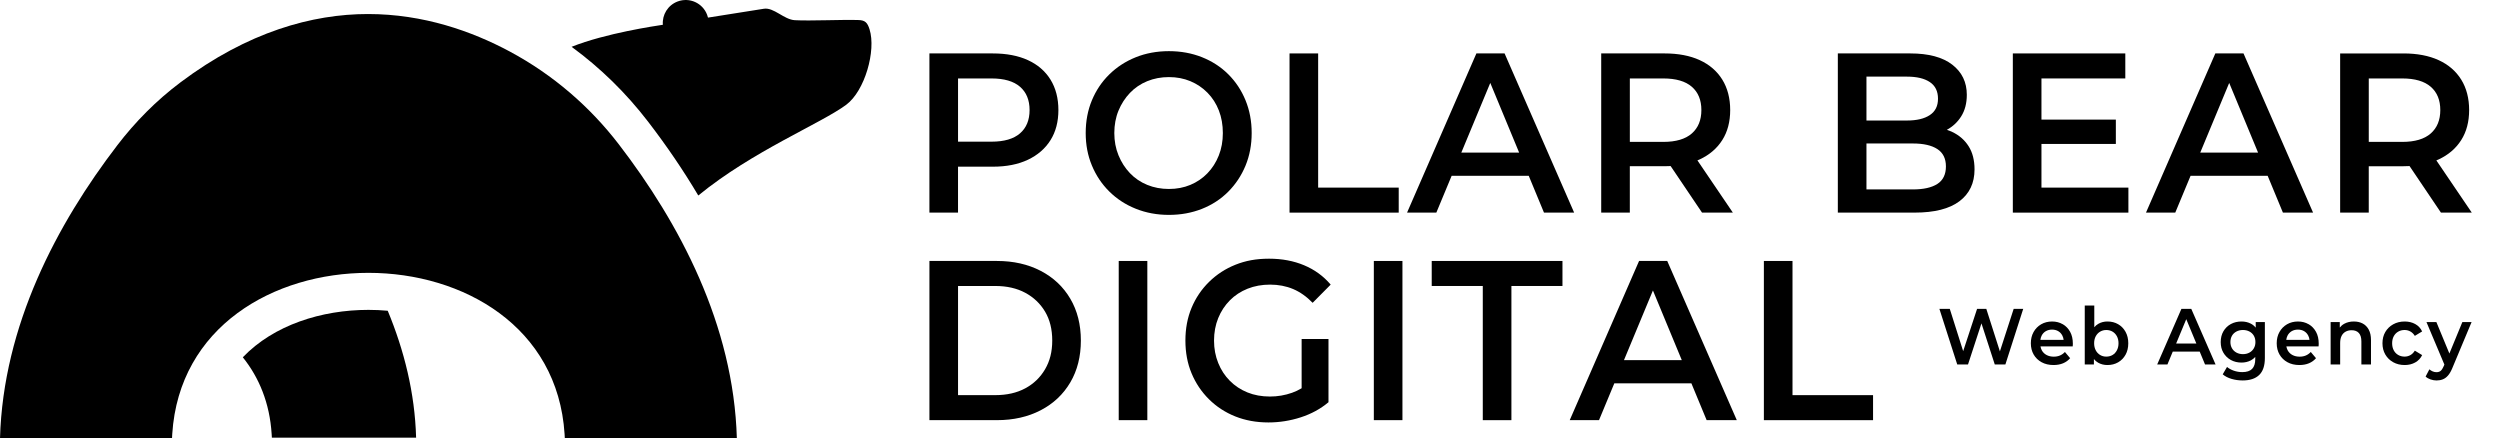
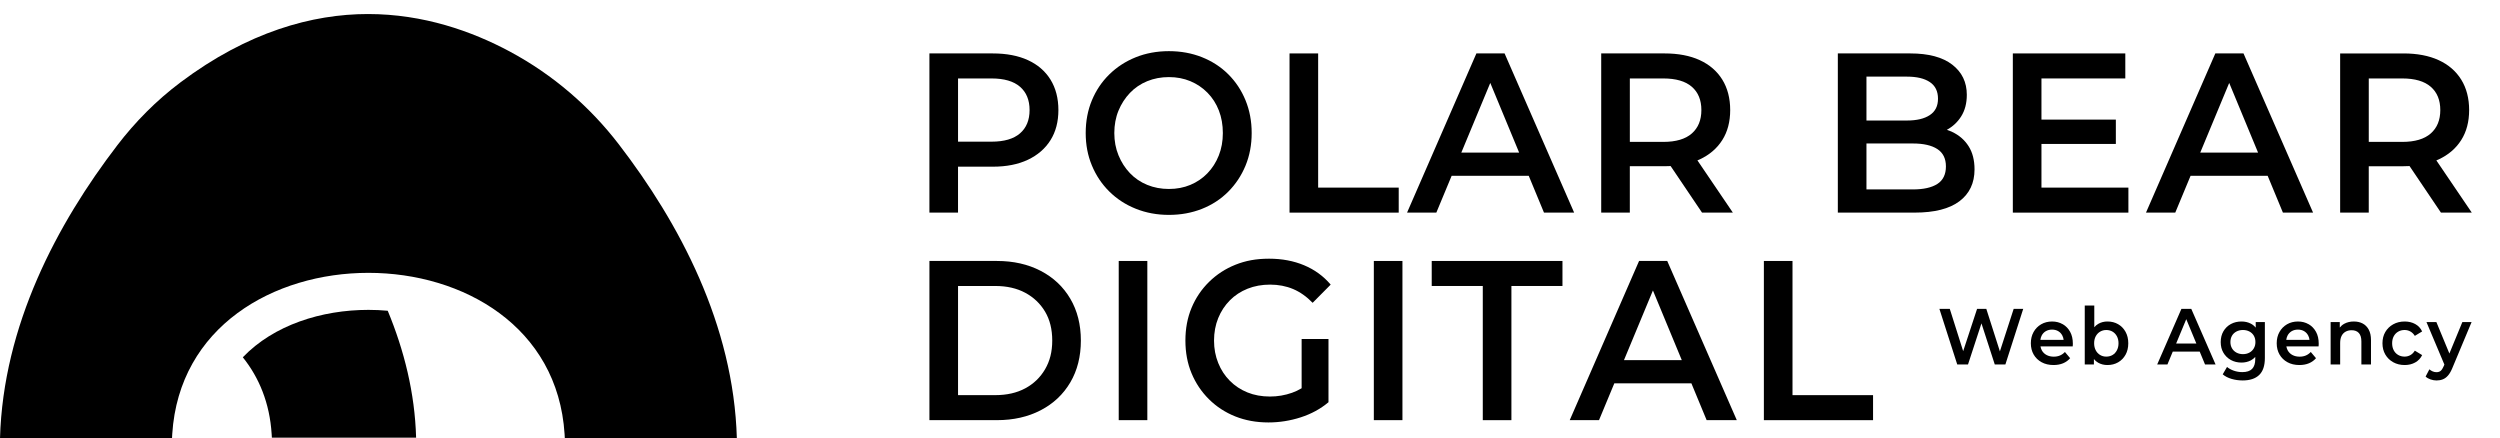
<svg xmlns="http://www.w3.org/2000/svg" id="Layer_1" data-name="Layer 1" viewBox="0 0 2023.74 354.88">
  <defs>
    <style>
      .cls-1 {
        fill: #000;
        stroke-width: 0px;
      }
    </style>
  </defs>
-   <path class="cls-1" d="M694.93,16.22c-12.76-.46-38.83.83-51.56.12-8.73-.48-17.05-10.58-25.05-9.25-7.4,1.2-18.1,2.87-45.2,7.16-.18-.76-.39-1.5-.69-2.22-3.61-9.62-14.31-14.44-23.92-10.82-7.93,3-12.59,10.79-11.93,18.84-5.82.92-46.13,6.75-73.88,17.84,23.29,17.03,44.02,37.3,61.93,60.6,15.16,19.73,28.73,39.7,40.63,59.77,43.65-35.82,99.67-58.47,119.8-73.49,15.02-11.19,24.27-43.77,18.84-61.03-1.71-5.38-3.51-7.37-8.97-7.53Z" />
  <path class="cls-1" d="M298.24,250.84c-37.81,0-76.61,12.2-101.68,38.38,13.2,16.43,21.77,37.12,23.34,62.1.07,1,.14,1.97.18,2.98h116.76c-1-36.31-9.73-70.81-22.97-102.75-5.2-.48-10.44-.71-15.64-.71Z" />
  <path class="cls-1" d="M412.54,41.64c-30.53-16.34-69.72-30.28-114.68-30.28s-97.23,14.38-151.65,55.23c-19.74,14.79-36.79,32.14-51.23,50.98C46.18,181.27,2.56,263.32,0,354.88h139.24c.05-1.18.12-2.36.19-3.53,5.54-86.99,82.18-130.48,158.81-130.48s153.25,43.49,158.79,130.48c.09,1.16.14,2.34.19,3.53h139.26c-2.57-91.95-46.55-174.32-95.61-238.13-23.13-30.11-52.87-56.11-88.33-75.11Z" />
  <path class="cls-1" d="M775.53,134.93h28.15c11.05,0,20.52-1.87,28.42-5.62,7.9-3.74,13.99-9.02,18.26-15.83,4.28-6.81,6.41-14.94,6.41-24.39s-2.14-17.79-6.41-24.67c-4.28-6.87-10.37-12.12-18.26-15.74-7.9-3.62-17.37-5.43-28.42-5.43h-51.32v128.86h23.16v-37.19ZM825.69,70.22c5.17,4.48,7.75,10.77,7.75,18.87s-2.58,14.39-7.75,18.87c-5.17,4.48-12.86,6.72-23.08,6.72h-27.08v-51.18h27.08c10.21,0,17.91,2.24,23.08,6.72Z" />
  <path class="cls-1" d="M994.25,155.18c6-6.01,10.66-13.04,13.99-21.08,3.32-8.04,4.99-16.84,4.99-26.42s-1.67-18.41-4.99-26.51c-3.33-8.1-7.99-15.12-13.99-21.08-6-5.95-13.1-10.55-21.29-13.81-8.2-3.25-17.11-4.88-26.73-4.88s-18.71,1.66-26.91,4.97-15.32,7.95-21.38,13.9c-6.06,5.95-10.75,12.95-14.08,20.99-3.33,8.04-4.99,16.84-4.99,26.42s1.66,18.2,4.99,26.23c3.32,8.04,8.02,15.07,14.08,21.08,6.06,6.01,13.21,10.68,21.47,13.99,8.25,3.31,17.2,4.97,26.82,4.97s18.53-1.63,26.73-4.88c8.2-3.25,15.29-7.88,21.29-13.9ZM946.23,152.97c-6.3,0-12.15-1.1-17.55-3.31-5.41-2.21-10.07-5.37-13.99-9.48-3.92-4.11-7.01-8.93-9.27-14.45-2.26-5.52-3.39-11.53-3.39-18.04s1.13-12.67,3.39-18.13c2.25-5.46,5.35-10.25,9.27-14.36,3.92-4.11,8.58-7.27,13.99-9.48,5.4-2.21,11.25-3.31,17.55-3.31s12.09,1.1,17.37,3.31c5.28,2.21,9.92,5.34,13.9,9.39,3.98,4.05,7.04,8.84,9.18,14.36,2.14,5.52,3.21,11.6,3.21,18.22s-1.1,12.7-3.3,18.22c-2.2,5.52-5.26,10.31-9.18,14.36-3.92,4.05-8.52,7.18-13.81,9.39-5.29,2.21-11.08,3.31-17.37,3.31Z" />
  <polygon class="cls-1" points="1132.25 151.87 1067.04 151.87 1067.04 43.25 1043.87 43.25 1043.87 172.12 1132.25 172.12 1132.25 151.87" />
  <path class="cls-1" d="M1175.12,142.29h62.38l12.35,29.82h24.41l-56.31-128.86h-22.81l-56.13,128.86h23.7l12.4-29.82ZM1206.37,67.12l23.36,56.4h-46.8l23.44-56.4Z" />
  <path class="cls-1" d="M1319.35,134.56h28.15c1.66,0,3.28-.06,4.87-.14l25.42,37.69h24.95l-28.68-42.28c.62-.26,1.26-.51,1.86-.79,7.9-3.68,13.99-8.9,18.26-15.65,4.28-6.75,6.41-14.85,6.41-24.3s-2.14-17.79-6.41-24.67c-4.28-6.87-10.37-12.12-18.26-15.74-7.9-3.62-17.37-5.43-28.42-5.43h-51.32v128.86h23.16v-37.55ZM1369.51,70.22c5.17,4.48,7.75,10.77,7.75,18.87s-2.58,14.42-7.75,18.96c-5.17,4.54-12.86,6.81-23.08,6.81h-27.08v-51.36h27.08c10.21,0,17.91,2.24,23.08,6.72Z" />
  <path class="cls-1" d="M1593.57,118.36c-3.21-5.03-7.6-8.87-13.19-11.51-1.42-.67-2.89-1.26-4.41-1.76,4.77-2.61,8.62-6.18,11.53-10.76,3.09-4.85,4.63-10.71,4.63-17.58,0-10.19-3.92-18.32-11.76-24.39-7.84-6.08-19.19-9.11-34.03-9.11h-58.62v128.86h62.19c16.04,0,28.12-3.07,36.26-9.2,8.13-6.14,12.21-14.73,12.21-25.77,0-7.48-1.6-13.74-4.81-18.78ZM1543.68,62.03c7.96,0,14.14,1.47,18.53,4.42,4.39,2.95,6.59,7.43,6.59,13.44s-2.2,10.31-6.59,13.25c-4.4,2.95-10.57,4.42-18.53,4.42h-32.79v-35.53h32.79ZM1568.27,148.92c-4.63,2.95-11.23,4.42-19.78,4.42h-37.6v-37.19h37.6c8.55,0,15.15,1.5,19.78,4.51,4.63,3.01,6.95,7.7,6.95,14.08s-2.32,11.23-6.95,14.17Z" />
  <polygon class="cls-1" points="1722.93 151.87 1652.55 151.87 1652.55 116.52 1712.77 116.52 1712.77 96.82 1652.55 96.82 1652.55 63.5 1720.43 63.5 1720.43 43.25 1629.38 43.25 1629.38 172.12 1722.93 172.12 1722.93 151.87" />
  <path class="cls-1" d="M1835.66,142.29l12.35,29.82h24.41l-56.31-128.86h-22.81l-56.13,128.86h23.7l12.4-29.82h62.38ZM1804.53,67.12l23.36,56.4h-46.8l23.44-56.4Z" />
  <path class="cls-1" d="M1975.95,172.12h24.95l-28.68-42.28c.62-.26,1.26-.51,1.86-.79,7.9-3.68,13.99-8.9,18.26-15.65,4.28-6.75,6.42-14.85,6.42-24.3s-2.14-17.79-6.42-24.67c-4.28-6.87-10.37-12.12-18.26-15.74-7.9-3.62-17.37-5.43-28.42-5.43h-51.32v128.86h23.16v-37.55h28.15c1.66,0,3.28-.06,4.87-.14l25.42,37.69ZM1967.66,70.22c5.17,4.48,7.75,10.77,7.75,18.87s-2.58,14.42-7.75,18.96c-5.17,4.54-12.86,6.81-23.07,6.81h-27.08v-51.36h27.08c10.21,0,17.91,2.24,23.07,6.72Z" />
  <path class="cls-1" d="M842.44,219.26c-10.28-5.34-22.07-8.01-35.37-8.01h-54.7v128.86h54.7c13.3,0,25.09-2.67,35.37-8.01,10.27-5.34,18.26-12.85,23.97-22.55,5.7-9.69,8.55-20.99,8.55-33.87s-2.85-24.18-8.55-33.87c-5.7-9.69-13.69-17.21-23.97-22.55ZM846,298.88c-3.86,6.63-9.21,11.78-16.04,15.46-6.83,3.68-14.94,5.52-24.32,5.52h-30.11v-88.36h30.11c9.38,0,17.49,1.84,24.32,5.52,6.83,3.68,12.17,8.78,16.04,15.28,3.86,6.51,5.79,14.3,5.79,23.38s-1.93,16.57-5.79,23.2Z" />
  <rect class="cls-1" x="905.6" y="211.25" width="23.16" height="128.86" />
  <path class="cls-1" d="M995.58,243.1c4.04-4.05,8.82-7.18,14.34-9.39,5.52-2.21,11.61-3.31,18.26-3.31s12.98,1.2,18.62,3.59c5.64,2.39,10.9,6.11,15.77,11.14l14.61-14.73c-5.82-6.87-12.98-12.09-21.47-15.65-8.49-3.56-17.97-5.34-28.42-5.34s-19.04,1.63-27.17,4.88c-8.14,3.25-15.27,7.89-21.38,13.9-6.12,6.01-10.84,13.01-14.17,20.99-3.33,7.98-4.99,16.82-4.99,26.51s1.66,18.53,4.99,26.51c3.32,7.98,8.02,14.97,14.08,20.99,6.06,6.01,13.16,10.65,21.29,13.9,8.13,3.25,17.08,4.88,26.82,4.88,8.91,0,17.64-1.38,26.19-4.14,8.55-2.76,16.04-6.84,22.45-12.24v-51.18h-21.74v39.87c-2.53,1.51-5.11,2.74-7.75,3.67-5.76,2.03-11.73,3.04-17.91,3.04-6.65,0-12.71-1.1-18.17-3.31-5.46-2.21-10.22-5.34-14.25-9.39-4.04-4.05-7.19-8.86-9.44-14.45-2.26-5.58-3.39-11.63-3.39-18.13s1.13-12.7,3.39-18.22c2.25-5.52,5.4-10.31,9.44-14.36Z" />
  <rect class="cls-1" x="1112.11" y="211.25" width="23.16" height="128.86" />
  <polygon class="cls-1" points="1158.97 231.5 1200.31 231.5 1200.31 340.12 1223.48 340.12 1223.48 231.5 1264.81 231.5 1264.81 211.25 1158.97 211.25 1158.97 231.5" />
  <path class="cls-1" d="M1326.82,211.25l-56.13,128.86h23.7l12.4-29.82h62.38l12.35,29.82h24.41l-56.31-128.86h-22.81ZM1314.6,291.52l23.44-56.4,23.36,56.4h-46.8Z" />
  <polygon class="cls-1" points="1451.02 211.25 1427.85 211.25 1427.85 340.12 1516.23 340.12 1516.23 319.87 1451.02 319.87 1451.02 211.25" />
  <polygon class="cls-1" points="1618.91 284.45 1607.91 250.02 1600.44 250.02 1589.18 284.27 1578.34 250.02 1569.93 250.02 1584.38 295.05 1593.09 295.05 1603.98 261.76 1614.76 295.05 1623.35 295.05 1637.79 250.02 1630.07 250.02 1618.91 284.45" />
  <path class="cls-1" d="M1669.79,262.47c-2.53-1.48-5.42-2.22-8.65-2.22s-6.28.76-8.87,2.28-4.63,3.6-6.1,6.24c-1.47,2.64-2.21,5.67-2.21,9.1s.76,6.46,2.27,9.1c1.51,2.64,3.65,4.72,6.41,6.24,2.76,1.52,5.99,2.28,9.68,2.28,2.9,0,5.49-.47,7.75-1.42,2.26-.94,4.16-2.32,5.7-4.12l-4.23-5.02c-1.16,1.24-2.49,2.19-3.98,2.83-1.49.64-3.17.96-5.04.96-2.2,0-4.13-.44-5.79-1.32-1.66-.88-2.94-2.11-3.83-3.7-.56-1-.92-2.1-1.13-3.28h26.07c.04-.34.07-.74.09-1.19.02-.45.03-.83.03-1.13,0-3.64-.73-6.8-2.18-9.46-1.45-2.66-3.45-4.73-5.98-6.21ZM1652.73,271.63c.79-1.54,1.92-2.73,3.39-3.57,1.47-.84,3.14-1.25,5.01-1.25s3.57.42,4.98,1.25c1.41.84,2.52,2.02,3.33,3.54.57,1.07.91,2.24,1.06,3.51h-18.82c.17-1.26.51-2.43,1.04-3.47Z" />
  <path class="cls-1" d="M1714.62,262.44c-2.53-1.46-5.42-2.19-8.65-2.19-2.74,0-5.21.63-7.41,1.9-1.22.7-2.3,1.62-3.24,2.73v-17.56h-7.72v47.72h7.41v-4.39c.97,1.21,2.1,2.2,3.42,2.94,2.24,1.27,4.75,1.9,7.53,1.9,3.24,0,6.12-.73,8.65-2.19,2.53-1.46,4.53-3.51,6.01-6.14,1.47-2.64,2.21-5.73,2.21-9.29s-.74-6.6-2.21-9.26c-1.47-2.66-3.48-4.72-6.01-6.17ZM1713.62,283.57c-.87,1.65-2.04,2.92-3.52,3.79-1.47.88-3.17,1.32-5.07,1.32s-3.49-.44-4.98-1.32c-1.49-.88-2.68-2.14-3.55-3.79-.87-1.65-1.31-3.55-1.31-5.69s.44-4.08,1.31-5.69c.87-1.61,2.05-2.85,3.55-3.73s3.15-1.32,4.98-1.32,3.6.44,5.07,1.32c1.47.88,2.65,2.12,3.52,3.73.87,1.61,1.31,3.5,1.31,5.69s-.44,4.04-1.31,5.69Z" />
  <path class="cls-1" d="M1765.85,250.02l-19.61,45.02h8.28l4.33-10.42h21.8l4.32,10.42h8.53l-19.67-45.02h-7.97ZM1761.58,278.07l8.19-19.7,8.16,19.7h-16.35Z" />
  <path class="cls-1" d="M1825.99,265.22c-1.09-1.34-2.39-2.42-3.89-3.2-2.26-1.18-4.8-1.77-7.63-1.77-3.2,0-6.06.69-8.59,2.06-2.53,1.37-4.54,3.31-6.01,5.82-1.47,2.51-2.21,5.43-2.21,8.78s.74,6.2,2.21,8.68c1.47,2.49,3.48,4.43,6.01,5.82,2.53,1.39,5.39,2.09,8.59,2.09,2.82,0,5.36-.6,7.63-1.8,1.34-.71,2.51-1.64,3.52-2.79v1.82c0,3.52-.85,6.14-2.55,7.88-1.7,1.74-4.36,2.61-7.97,2.61-2.37,0-4.65-.39-6.85-1.16-2.2-.77-4.03-1.78-5.48-3.02l-3.49,5.98c1.91,1.63,4.31,2.86,7.19,3.7s5.88,1.25,9,1.25c5.81,0,10.25-1.47,13.32-4.41,3.07-2.94,4.61-7.52,4.61-13.73v-29.14h-7.41v4.52ZM1824.47,281.96c-.85,1.48-2.04,2.64-3.58,3.47-1.54.84-3.28,1.25-5.23,1.25s-3.7-.42-5.26-1.25c-1.56-.84-2.76-1.99-3.61-3.47-.85-1.48-1.28-3.16-1.28-5.05s.42-3.69,1.28-5.15c.85-1.46,2.05-2.59,3.61-3.41,1.56-.81,3.31-1.22,5.26-1.22s3.69.41,5.23,1.22c1.54.82,2.73,1.95,3.58,3.41.85,1.46,1.28,3.17,1.28,5.15s-.43,3.57-1.28,5.05Z" />
  <path class="cls-1" d="M1868.82,262.47c-2.53-1.48-5.42-2.22-8.65-2.22s-6.28.76-8.87,2.28-4.63,3.6-6.1,6.24c-1.47,2.64-2.21,5.67-2.21,9.1s.76,6.46,2.27,9.1c1.51,2.64,3.65,4.72,6.41,6.24,2.76,1.52,5.99,2.28,9.68,2.28,2.9,0,5.49-.47,7.75-1.42,2.26-.94,4.16-2.32,5.7-4.12l-4.23-5.02c-1.16,1.24-2.49,2.19-3.98,2.83-1.49.64-3.17.96-5.04.96-2.2,0-4.13-.44-5.79-1.32-1.66-.88-2.94-2.11-3.83-3.7-.56-1-.92-2.1-1.13-3.28h26.07c.04-.34.07-.74.09-1.19.02-.45.03-.83.03-1.13,0-3.64-.73-6.8-2.18-9.46-1.45-2.66-3.45-4.73-5.98-6.21ZM1851.77,271.63c.79-1.54,1.92-2.73,3.39-3.57,1.47-.84,3.14-1.25,5.01-1.25s3.57.42,4.98,1.25c1.41.84,2.52,2.02,3.33,3.54.57,1.07.91,2.24,1.06,3.51h-18.82c.17-1.26.51-2.43,1.04-3.47Z" />
  <path class="cls-1" d="M1912.56,261.86c-2.05-1.07-4.43-1.61-7.13-1.61-2.91,0-5.47.6-7.69,1.8-1.49.81-2.71,1.85-3.7,3.1v-4.45h-7.41v34.35h7.72v-17.37c0-2.32.38-4.23,1.15-5.76.77-1.52,1.86-2.67,3.27-3.44,1.41-.77,3.03-1.16,4.86-1.16,2.53,0,4.48.75,5.85,2.25,1.37,1.5,2.05,3.77,2.05,6.82v18.65h7.78v-19.68c0-3.47-.61-6.32-1.84-8.55-1.22-2.23-2.86-3.88-4.92-4.95Z" />
  <path class="cls-1" d="M1941.35,268.45c1.54-.88,3.26-1.32,5.17-1.32,1.66,0,3.21.4,4.64,1.19,1.43.79,2.65,1.98,3.64,3.57l5.92-3.6c-1.25-2.61-3.11-4.61-5.6-5.98-2.49-1.37-5.33-2.06-8.53-2.06-3.49,0-6.59.76-9.31,2.28-2.72,1.52-4.85,3.59-6.38,6.21-1.54,2.62-2.3,5.66-2.3,9.13s.77,6.46,2.3,9.1c1.54,2.64,3.66,4.72,6.38,6.24,2.72,1.52,5.82,2.28,9.31,2.28,3.2,0,6.04-.7,8.53-2.09s4.36-3.38,5.6-5.95l-5.92-3.6c-1,1.63-2.21,2.84-3.64,3.63-1.43.79-2.98,1.19-4.64,1.19-1.91,0-3.63-.44-5.17-1.32-1.54-.88-2.74-2.13-3.61-3.76-.87-1.63-1.31-3.54-1.31-5.72s.44-4.08,1.31-5.69c.87-1.61,2.08-2.85,3.61-3.73Z" />
  <path class="cls-1" d="M1993.27,260.7l-10.5,25.48-10.54-25.48h-8.03l14.52,34.42-.57,1.34c-.75,1.76-1.56,3-2.43,3.73-.87.73-2.01,1.09-3.42,1.09-1.08,0-2.11-.22-3.08-.64-.98-.43-1.86-.99-2.65-1.67l-3.05,5.85c1.04.99,2.37,1.76,3.98,2.32,1.62.56,3.26.84,4.92.84,1.83,0,3.52-.31,5.07-.93,1.56-.62,2.97-1.67,4.23-3.15,1.27-1.48,2.42-3.48,3.46-6.01l15.56-37.18h-7.47Z" />
</svg>